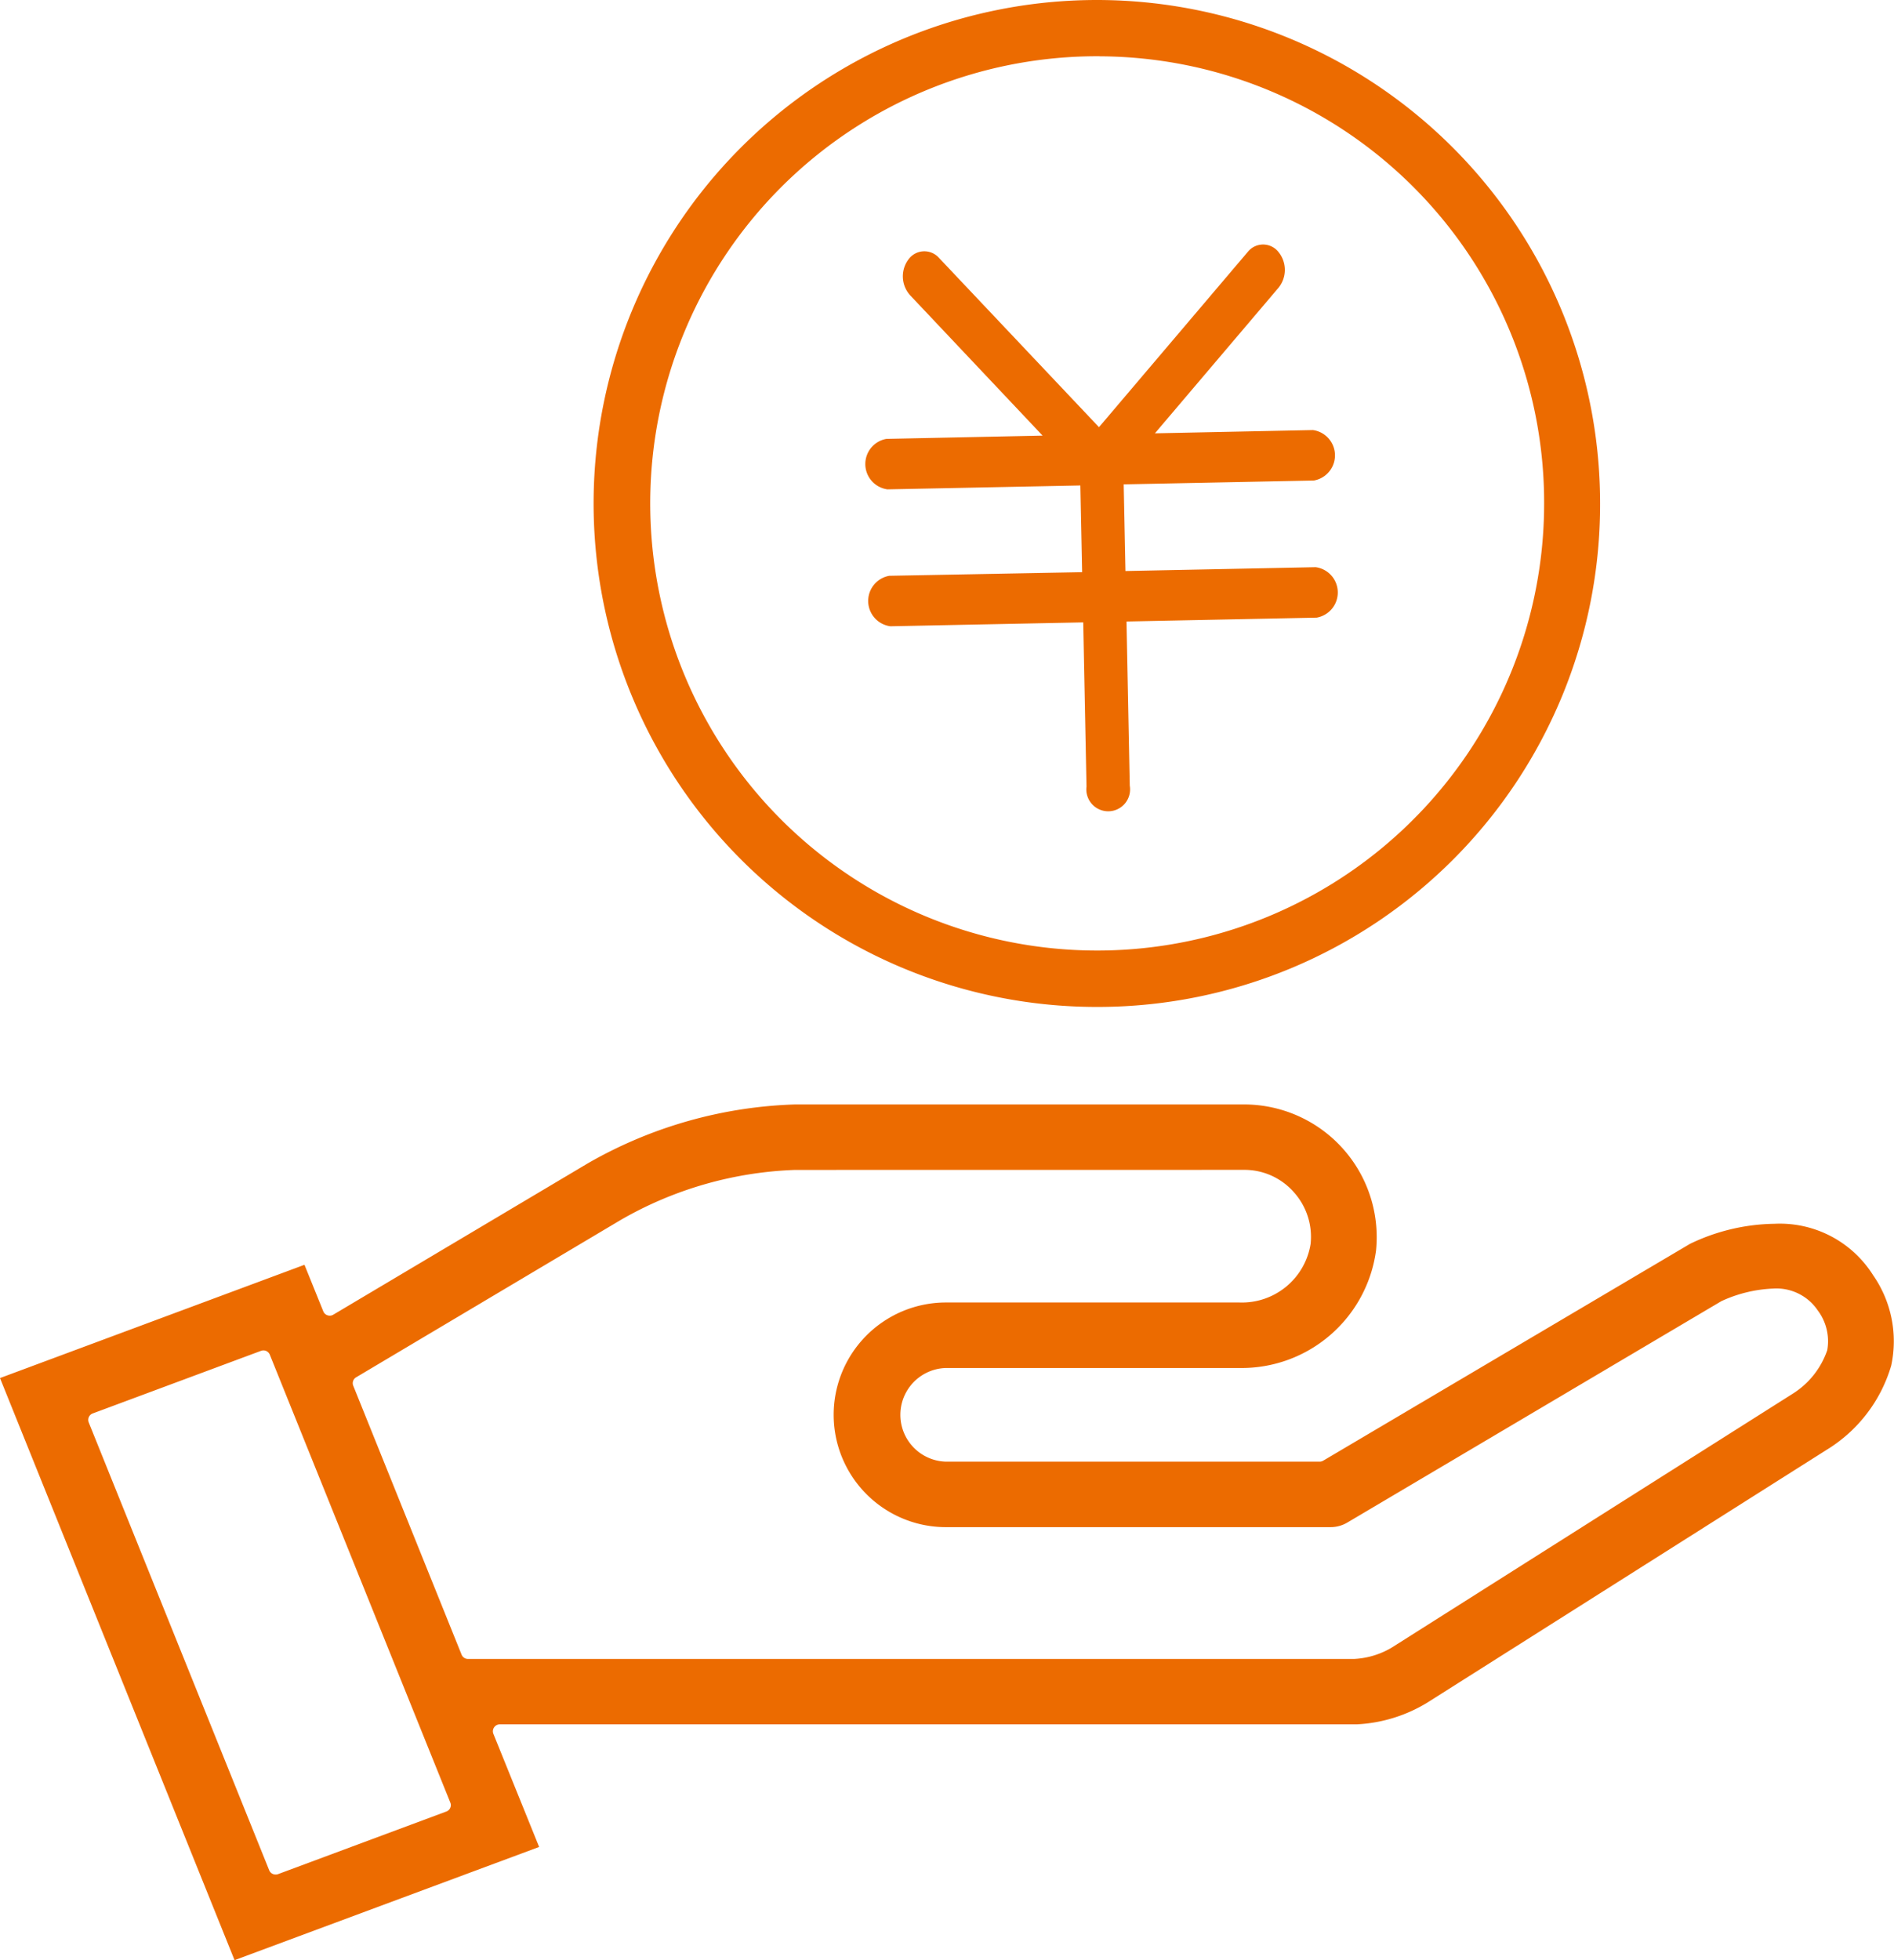
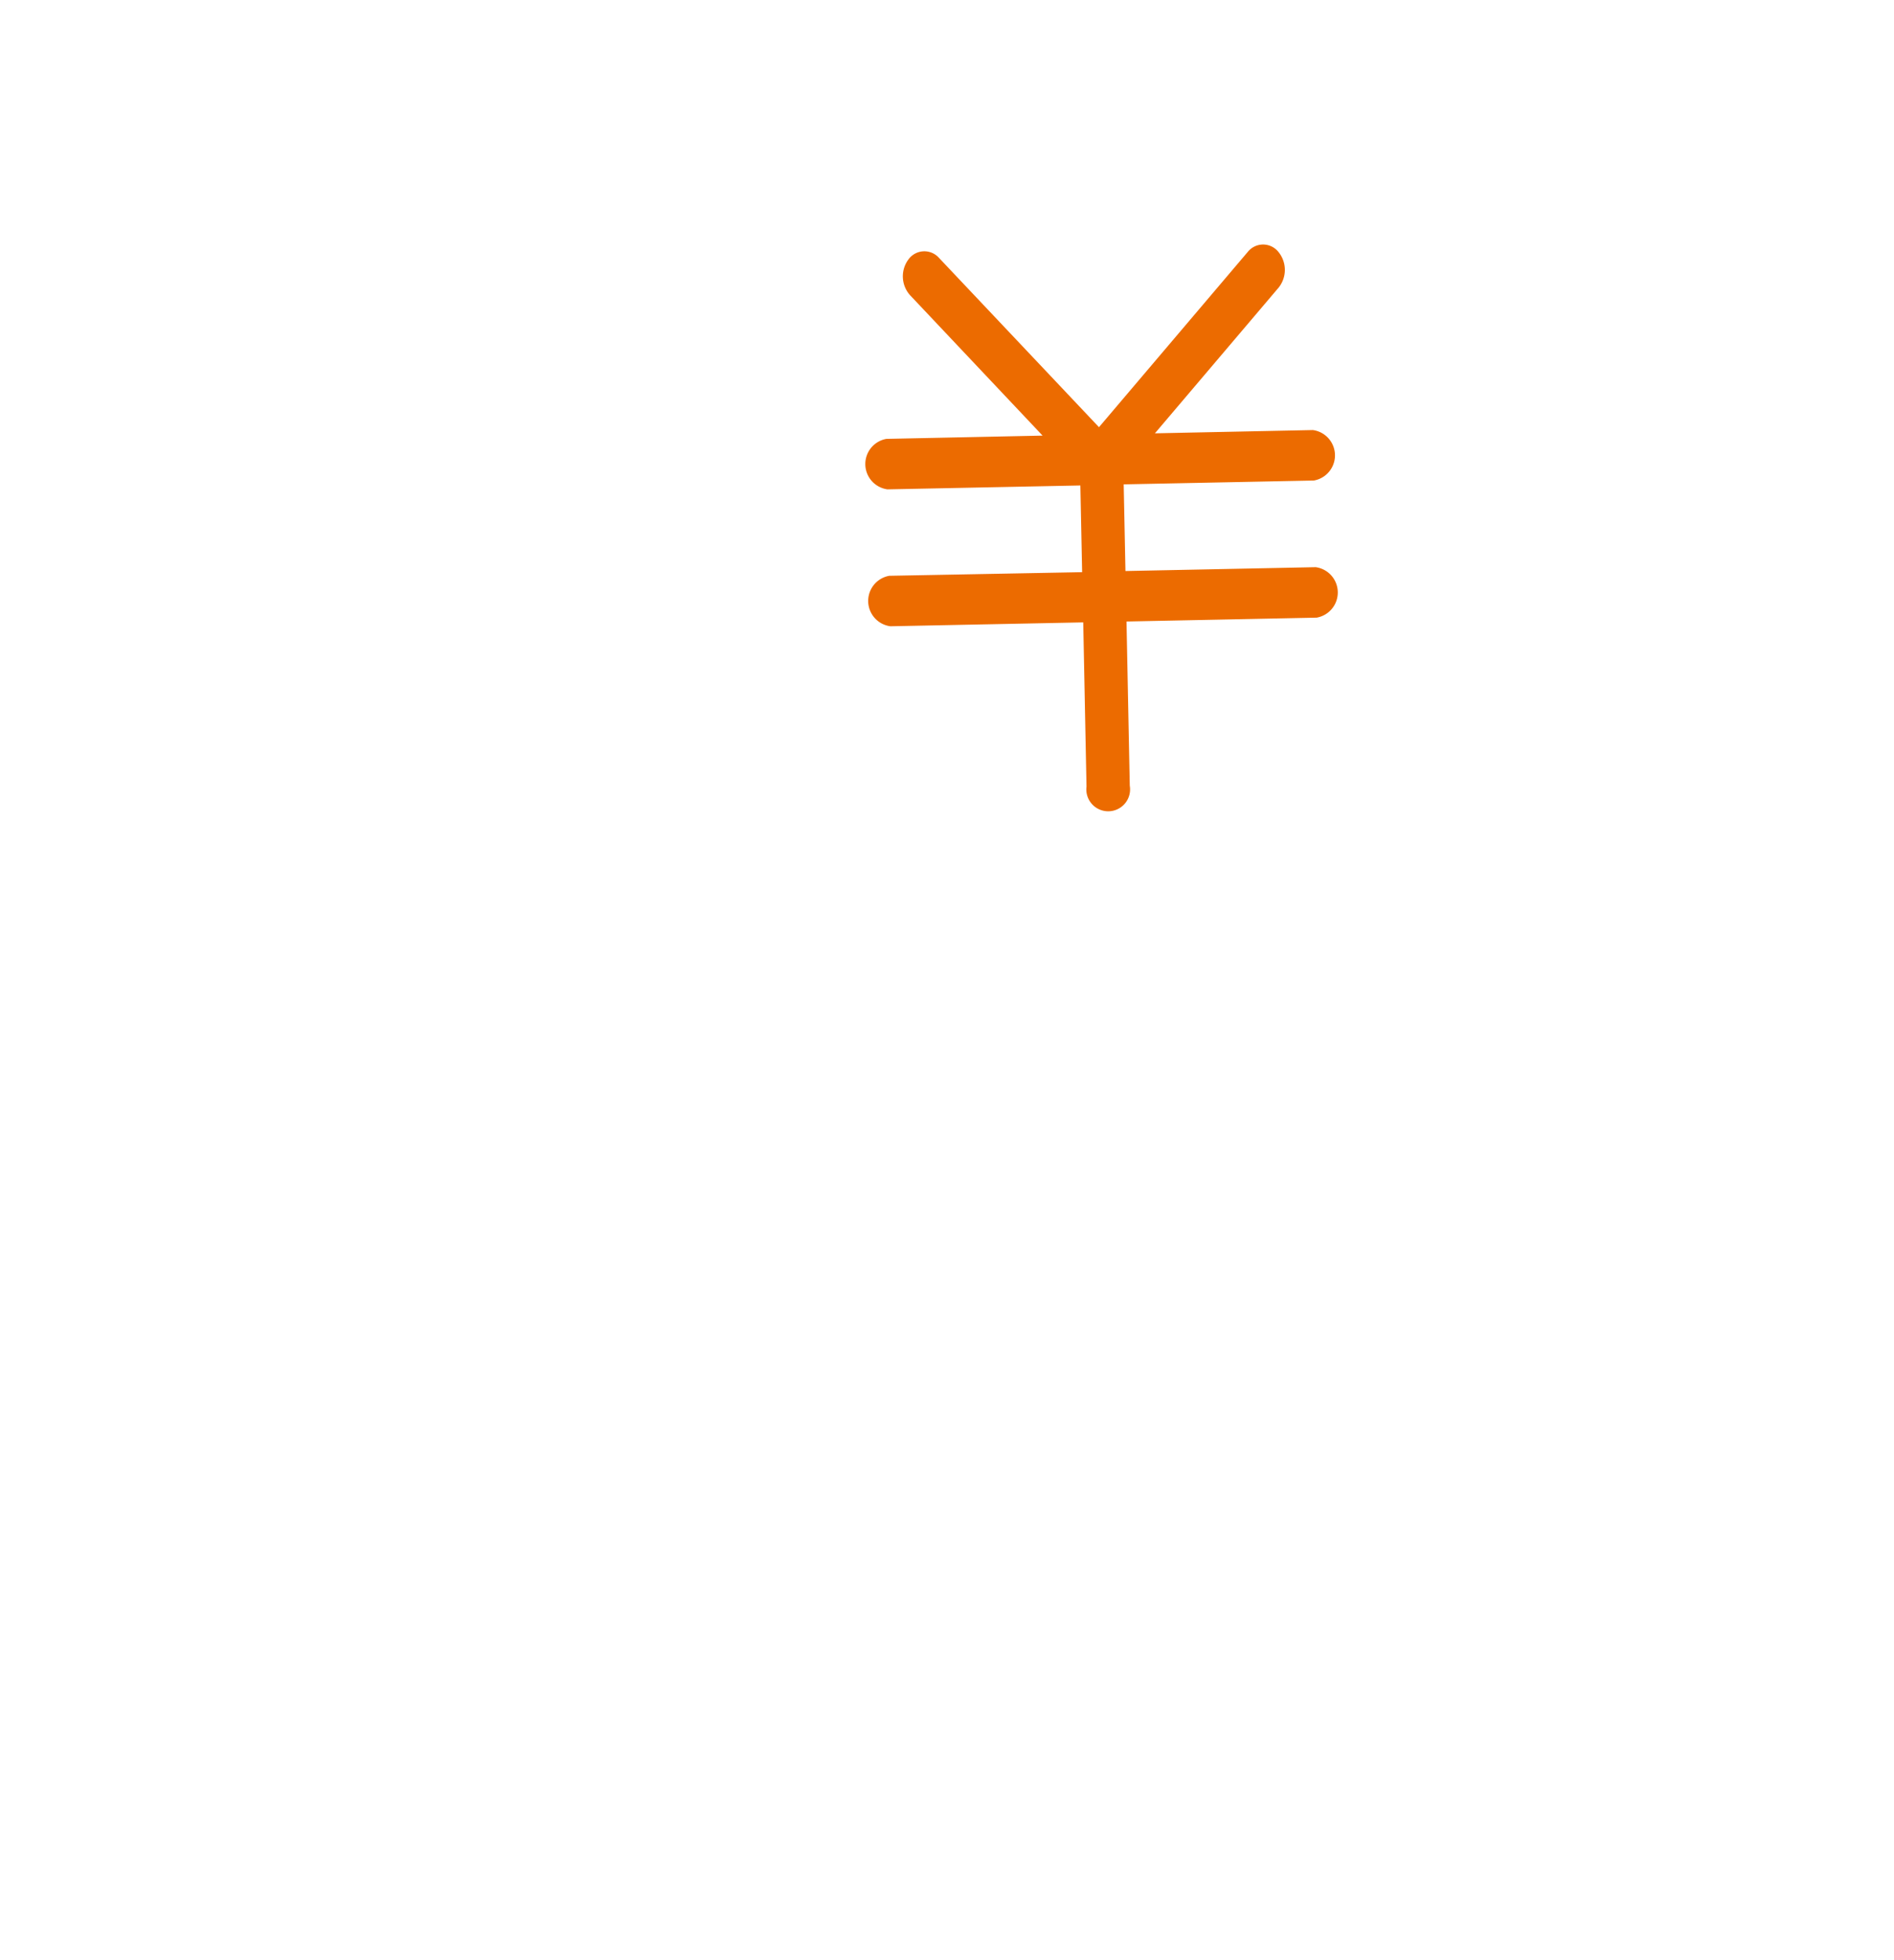
<svg xmlns="http://www.w3.org/2000/svg" width="58" height="60">
  <g fill="#ec6b00">
-     <path data-name="Path 1063" d="M0 42.182l9.324-3.467.576 1.425a.212.212 0 00.129.121.22.22 0 00.068.011.2.2 0 00.108-.029l7.8-4.636a13.581 13.581 0 016.342-1.8h13.759a4.062 4.062 0 014.032 4.475 4.154 4.154 0 01-4.181 3.592h-8.989a1.434 1.434 0 000 2.867h11.443a.212.212 0 00.108-.029l11.234-6.638a6.132 6.132 0 012.583-.614 3.374 3.374 0 013.025 1.575 3.539 3.539 0 01.554 2.765 4.508 4.508 0 01-1.97 2.574L43.7 52.122a4.575 4.575 0 01-2.151.66H15.306a.211.211 0 00-.175.093.208.208 0 00-.021.2l1.4 3.46L7.183 60zm8.067-.846a.228.228 0 00-.074.013L2.84 43.265a.21.21 0 00-.123.275l5.526 13.707a.211.211 0 00.2.132.206.206 0 00.074-.013l5.152-1.916a.212.212 0 00.12-.113.207.207 0 000-.163L8.263 41.468a.21.21 0 00-.2-.132m16.281-5.525a11.488 11.488 0 00-5.338 1.533l-8.1 4.815a.209.209 0 00-.088.259l3.317 8.23a.21.21 0 00.2.132H41.47a2.5 2.5 0 001.145-.345l12.272-7.766a2.551 2.551 0 001.069-1.34 1.57 1.57 0 00-.292-1.219 1.527 1.527 0 00-1.363-.667 4.178 4.178 0 00-1.589.386l-11.451 6.775a1.007 1.007 0 01-.514.142H28.968a3.438 3.438 0 110-6.877h8.989a2.129 2.129 0 002.177-1.789 2.042 2.042 0 00-.524-1.6 2.011 2.011 0 00-1.5-.671z" />
-     <path data-name="Path 1064" d="M33.676 30.822A15.411 15.411 0 1149 15.41a15.385 15.385 0 01-15.324 15.412m0-29.1a13.687 13.687 0 1013.61 13.688 13.663 13.663 0 00-13.61-13.686" />
    <path data-name="Path 1065" d="M27.232 17.625a.782.782 0 00.032 1.545l5.908-.119.1 5.027a.67.67 0 101.325-.027l-.1-5.027 5.824-.118a.782.782 0 00-.031-1.545l-5.825.118-.054-2.653 5.824-.117a.782.782 0 00-.031-1.545l-4.837.1 3.789-4.461a.867.867 0 00-.008-1.093.6.6 0 00-.937 0l-4.557 5.366-4.9-5.183a.6.6 0 00-.936.05.865.865 0 00.049 1.091l4.06 4.3-4.783.1a.782.782 0 00.032 1.545l5.908-.119.054 2.654z" />
  </g>
</svg>